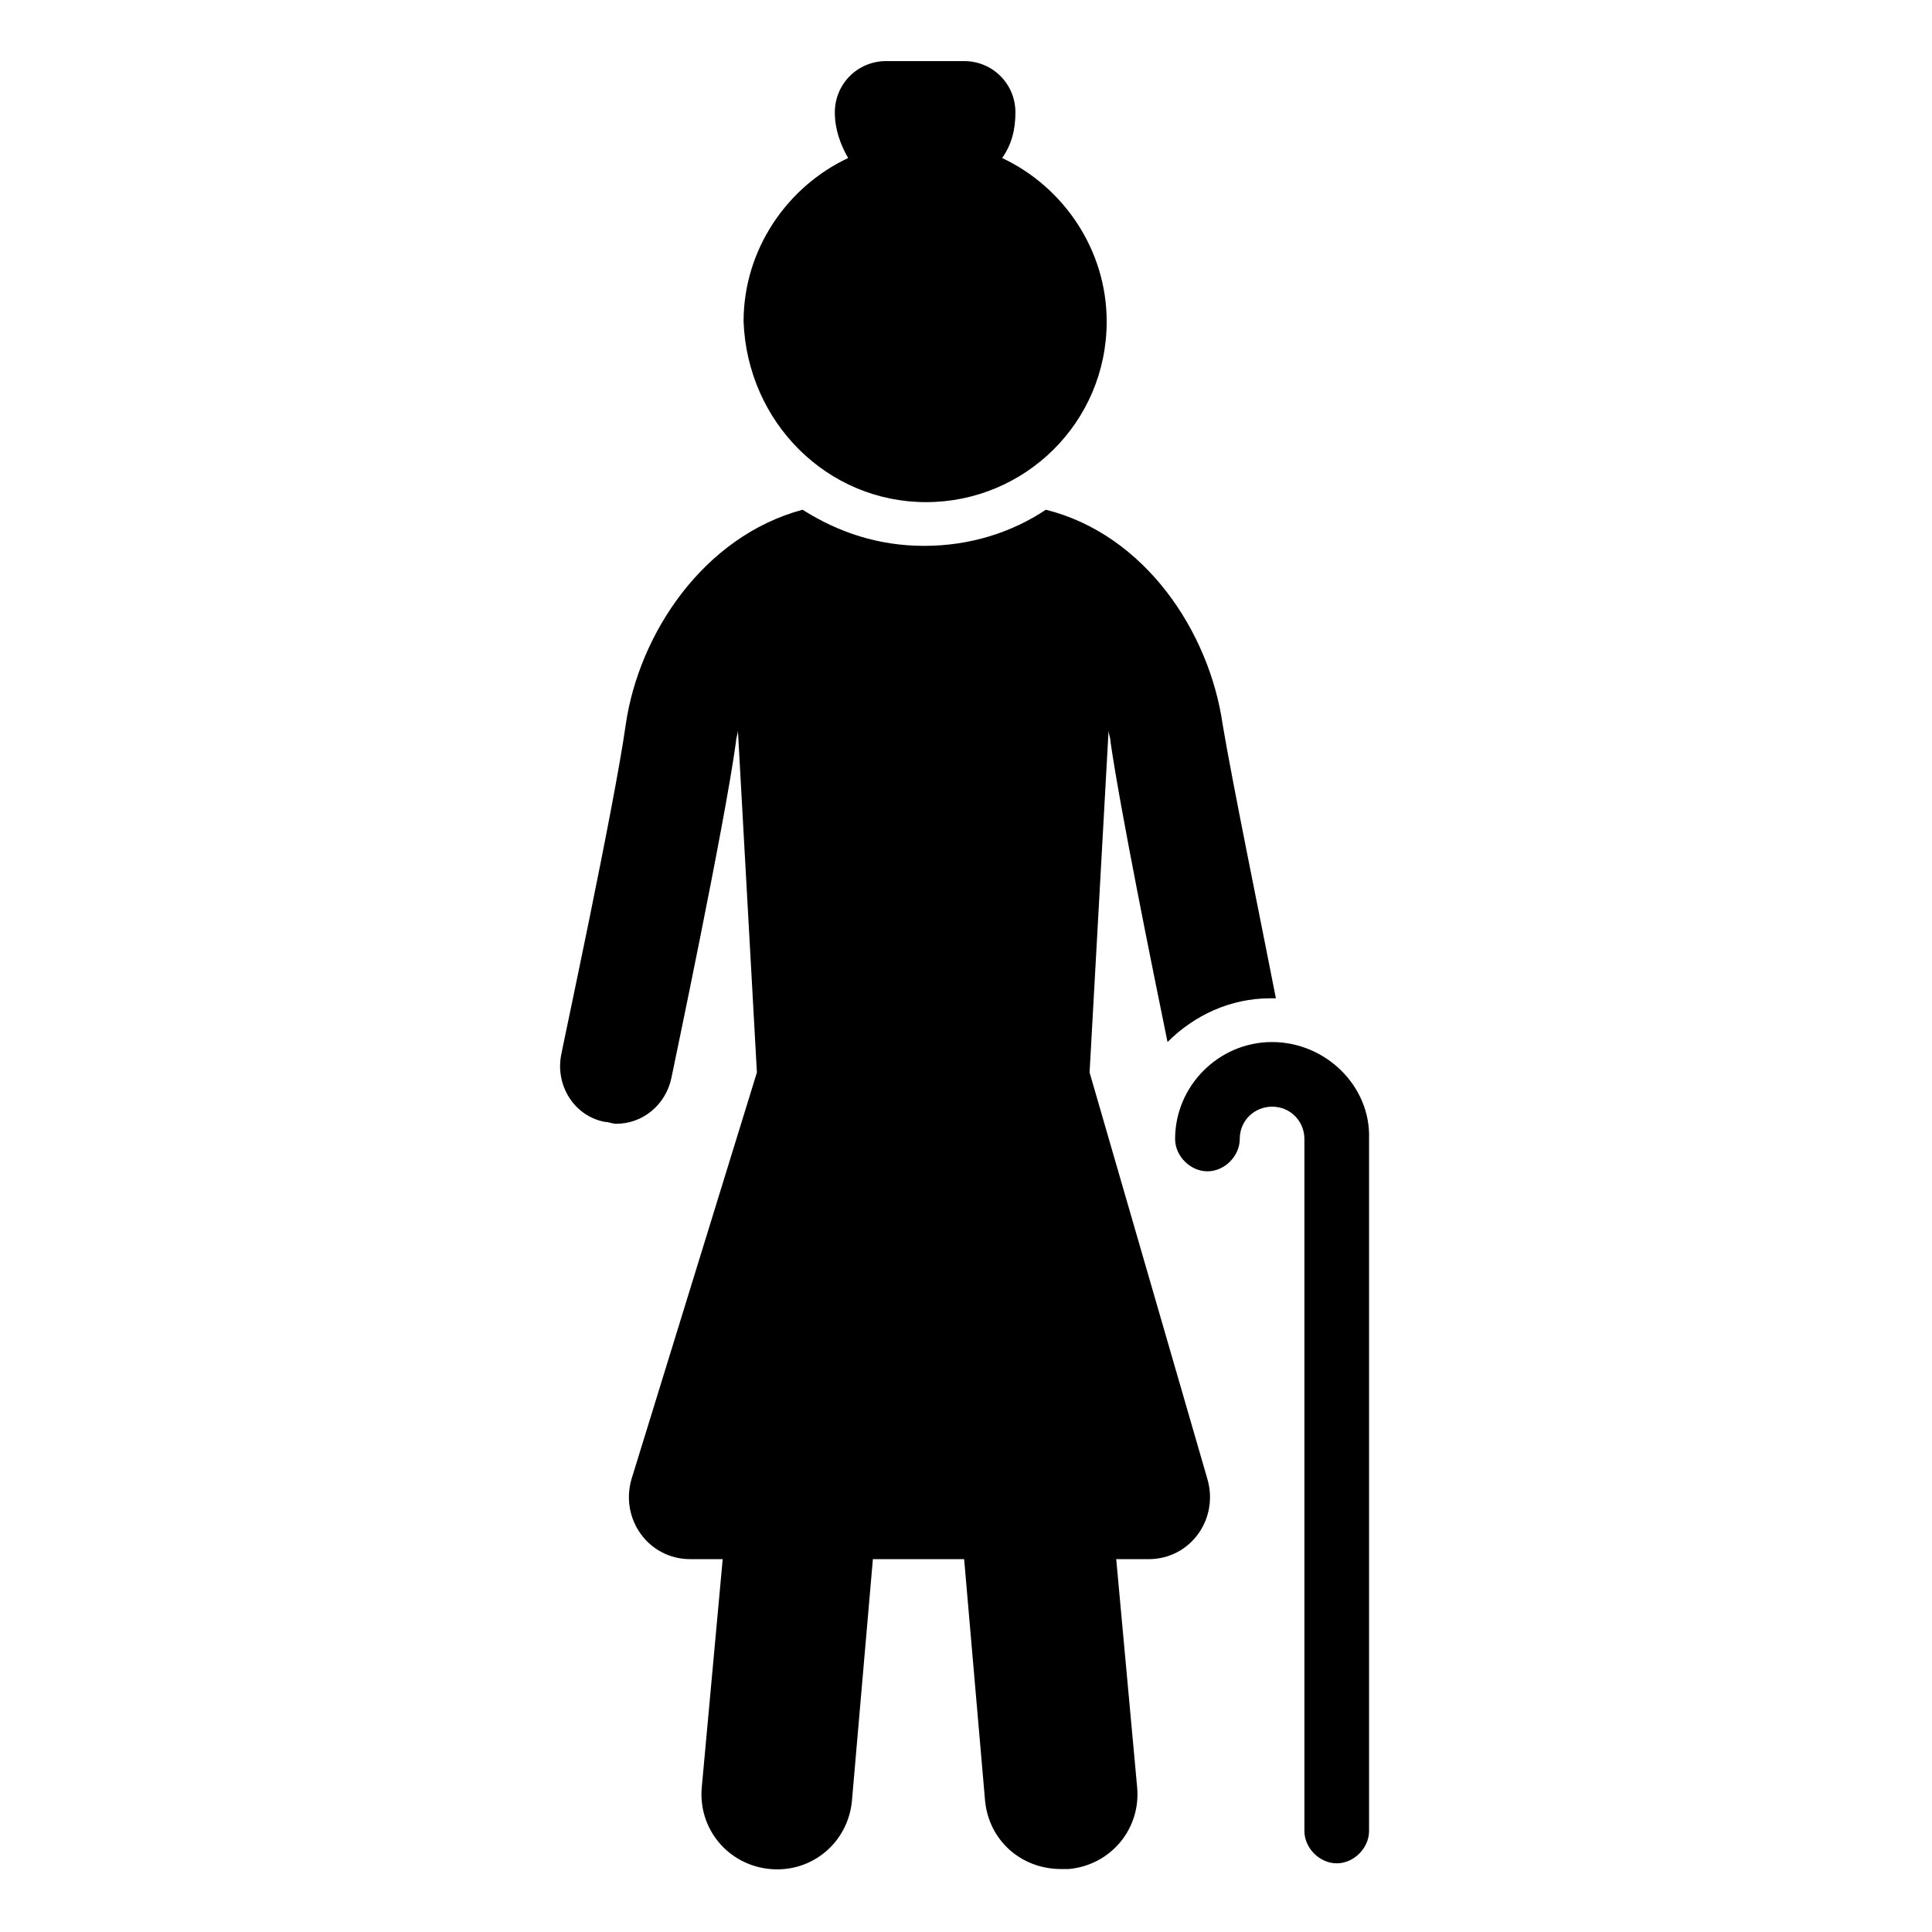
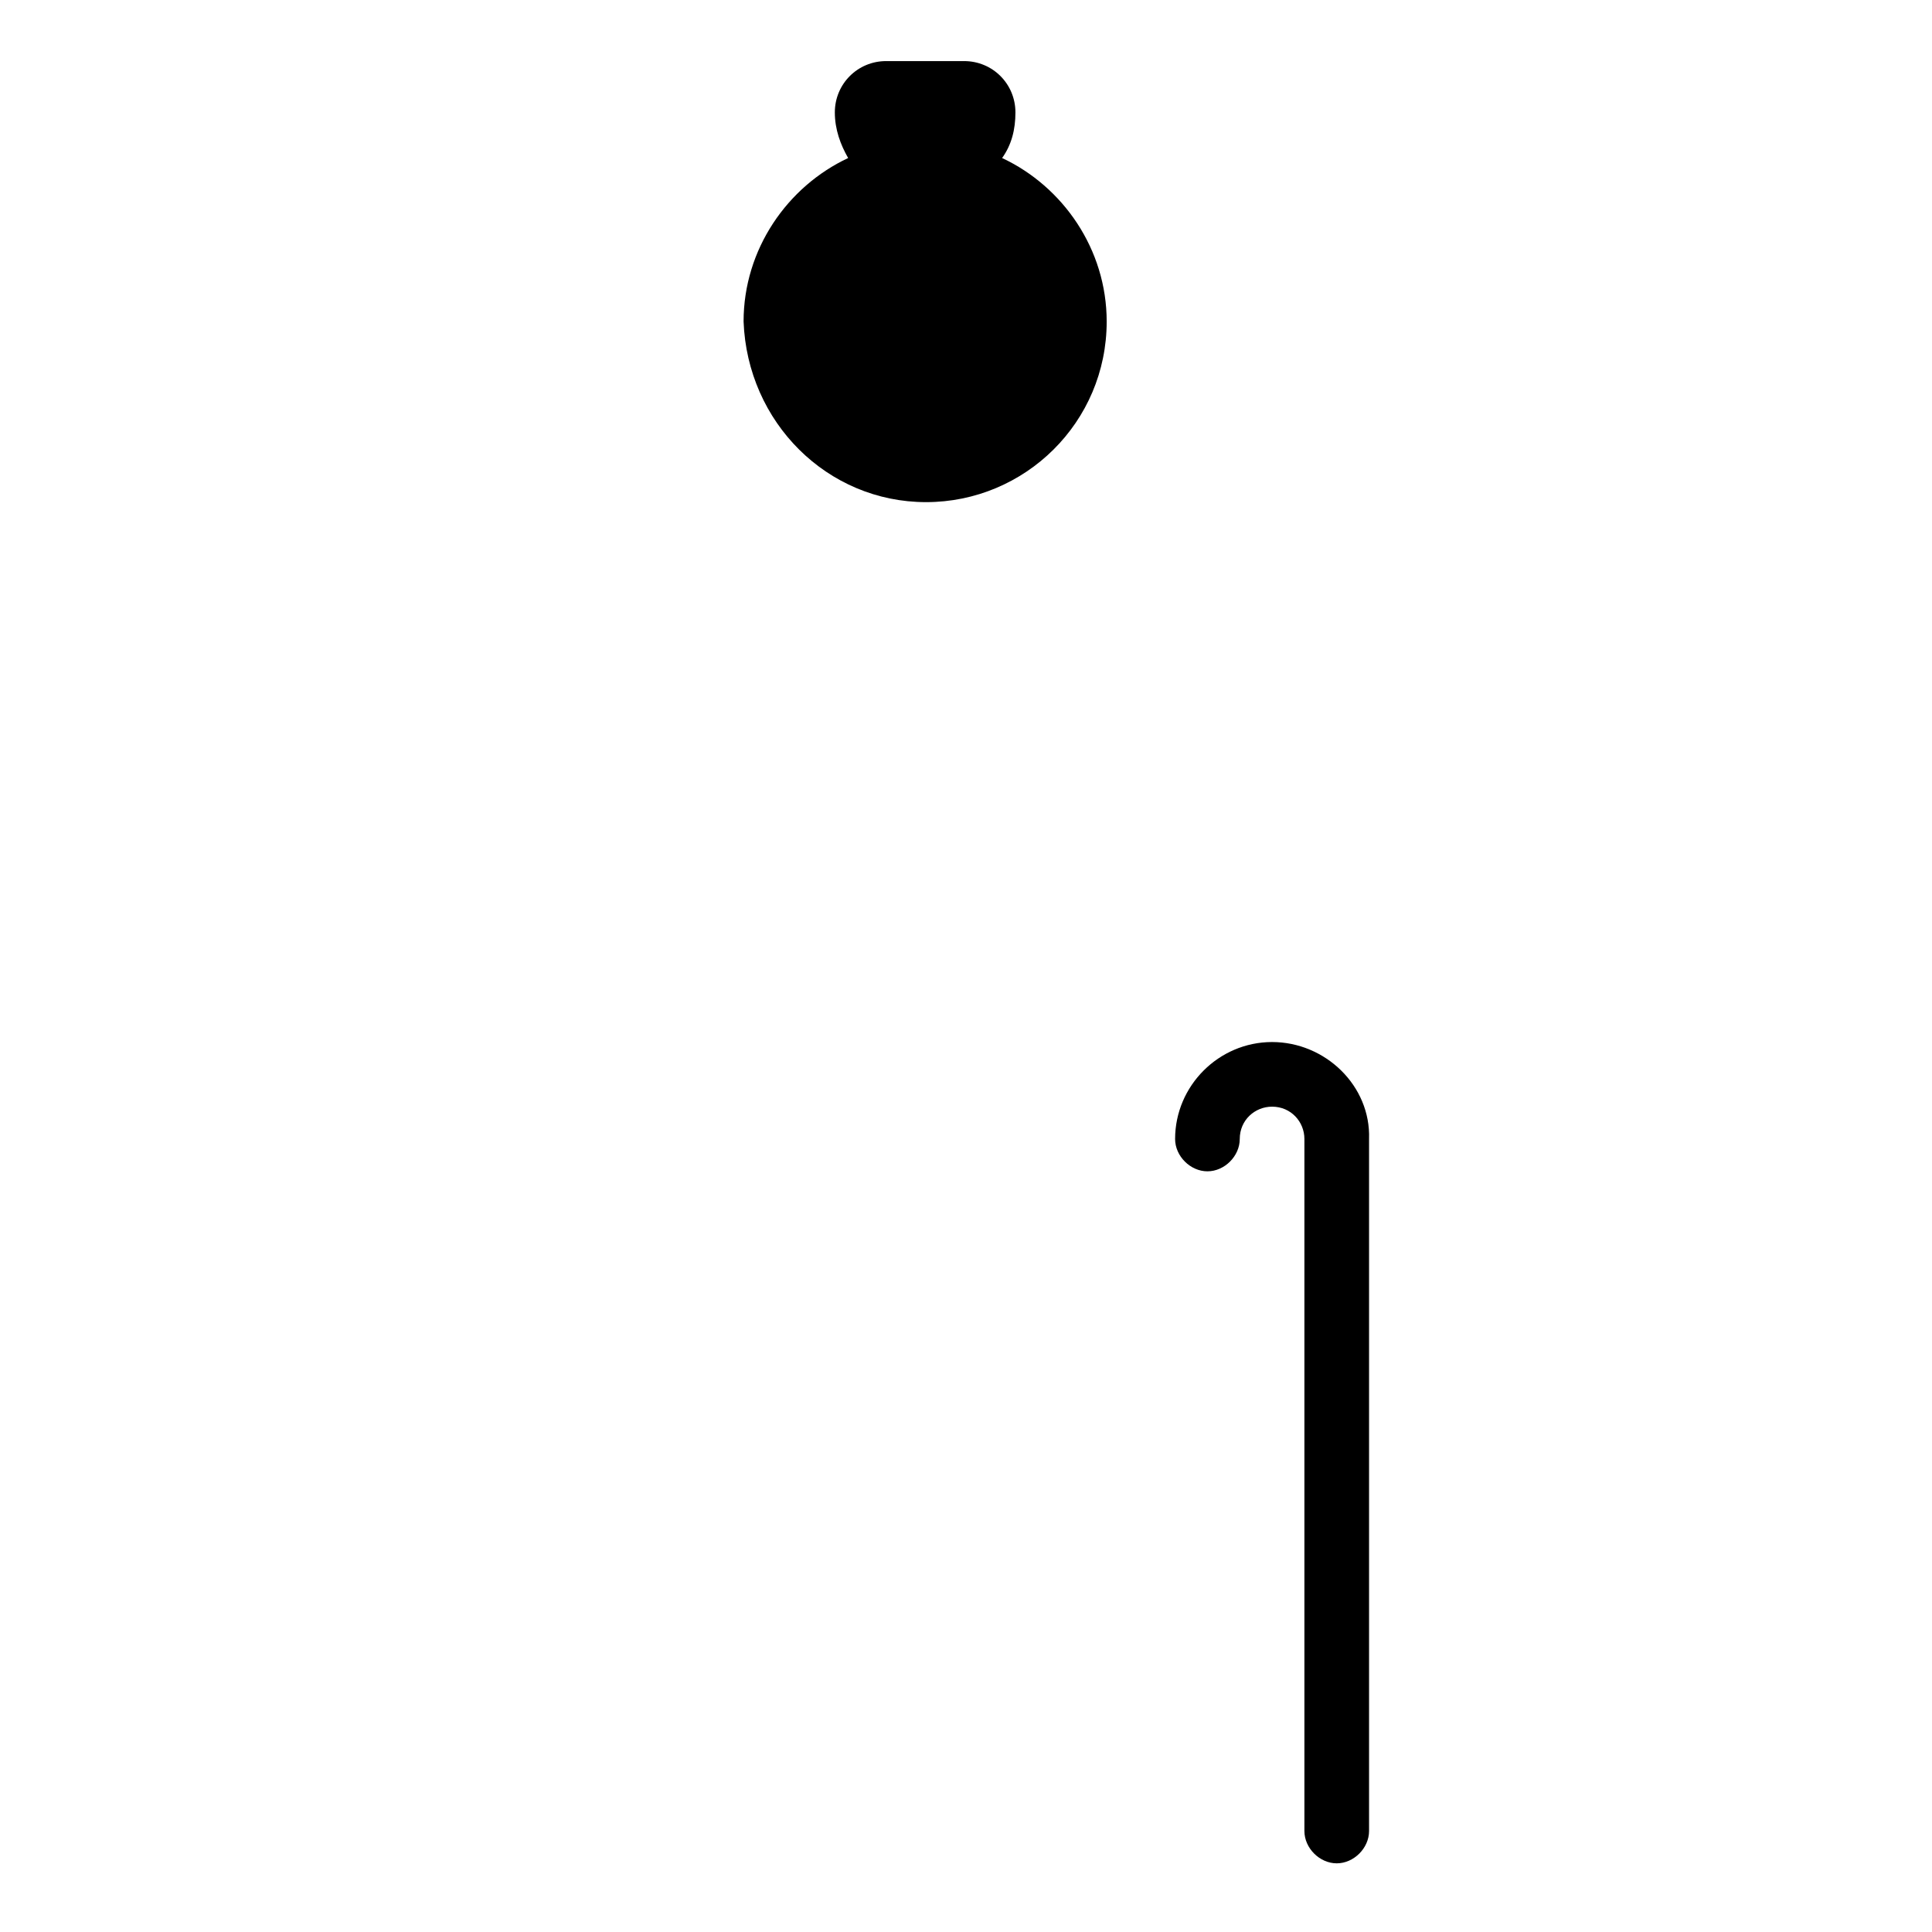
<svg xmlns="http://www.w3.org/2000/svg" fill="#000000" width="800px" height="800px" version="1.1" viewBox="144 144 512 512">
  <g>
-     <path d="m432.75 428.21 5.039-90.688c0 1.008 0.504 2.016 0.504 3.023 2.519 17.633 11.082 59.953 15.113 79.602 7.055-7.055 16.625-11.586 27.207-11.586h1.512c-4.031-20.656-11.586-57.434-14.105-72.547-3.527-24.688-20.656-50.383-46.855-56.93-9.07 6.047-20.152 9.574-32.242 9.574-12.09 0-22.672-3.527-32.242-9.574-26.199 7.055-43.328 32.746-46.855 56.93-3.023 21.664-17.129 87.16-17.129 87.664-1.512 8.062 3.527 16.121 11.586 17.633 1.008 0 2.016 0.504 3.023 0.504 7.055 0 13.098-5.039 14.609-12.09 0.504-2.519 14.105-67.008 17.129-89.176 0-1.008 0.504-2.016 0.504-3.023l5.039 90.688-33.25 107.82c-3.023 10.578 4.535 21.16 15.617 21.16h8.566l-5.543 60.457c-1.008 11.082 7.055 20.656 18.137 21.664s20.656-7.055 21.664-18.137l5.543-63.984h24.184l5.543 63.984c1.008 10.578 9.574 18.137 20.152 18.137h2.016c11.082-1.008 19.145-10.578 18.137-21.664l-5.543-60.457h8.566c11.082 0 18.641-10.578 15.617-21.16z" />
    <path d="m389.42 277.07c26.199 0 47.863-21.16 47.863-47.863 0-19.145-11.586-35.77-27.711-43.328 2.519-3.527 3.527-7.559 3.527-12.09 0-7.559-6.047-13.602-13.602-13.602h-20.656c-7.559 0-13.602 6.047-13.602 13.602 0 4.535 1.512 8.566 3.527 12.09-16.121 7.559-27.711 24.184-27.711 43.328 1.004 26.703 22.164 47.863 48.363 47.863z" />
    <path d="m481.11 420.15c-14.105 0-25.695 11.586-25.695 25.695 0 4.535 4.031 8.566 8.566 8.566s8.566-4.031 8.566-8.566c0-5.039 4.031-8.566 8.566-8.566 5.039 0 8.566 4.031 8.566 8.566v183.39c0 4.535 4.031 8.566 8.566 8.566s8.566-4.031 8.566-8.566v-183.39c0.492-14.109-11.598-25.695-25.703-25.695z" />
  </g>
</svg>